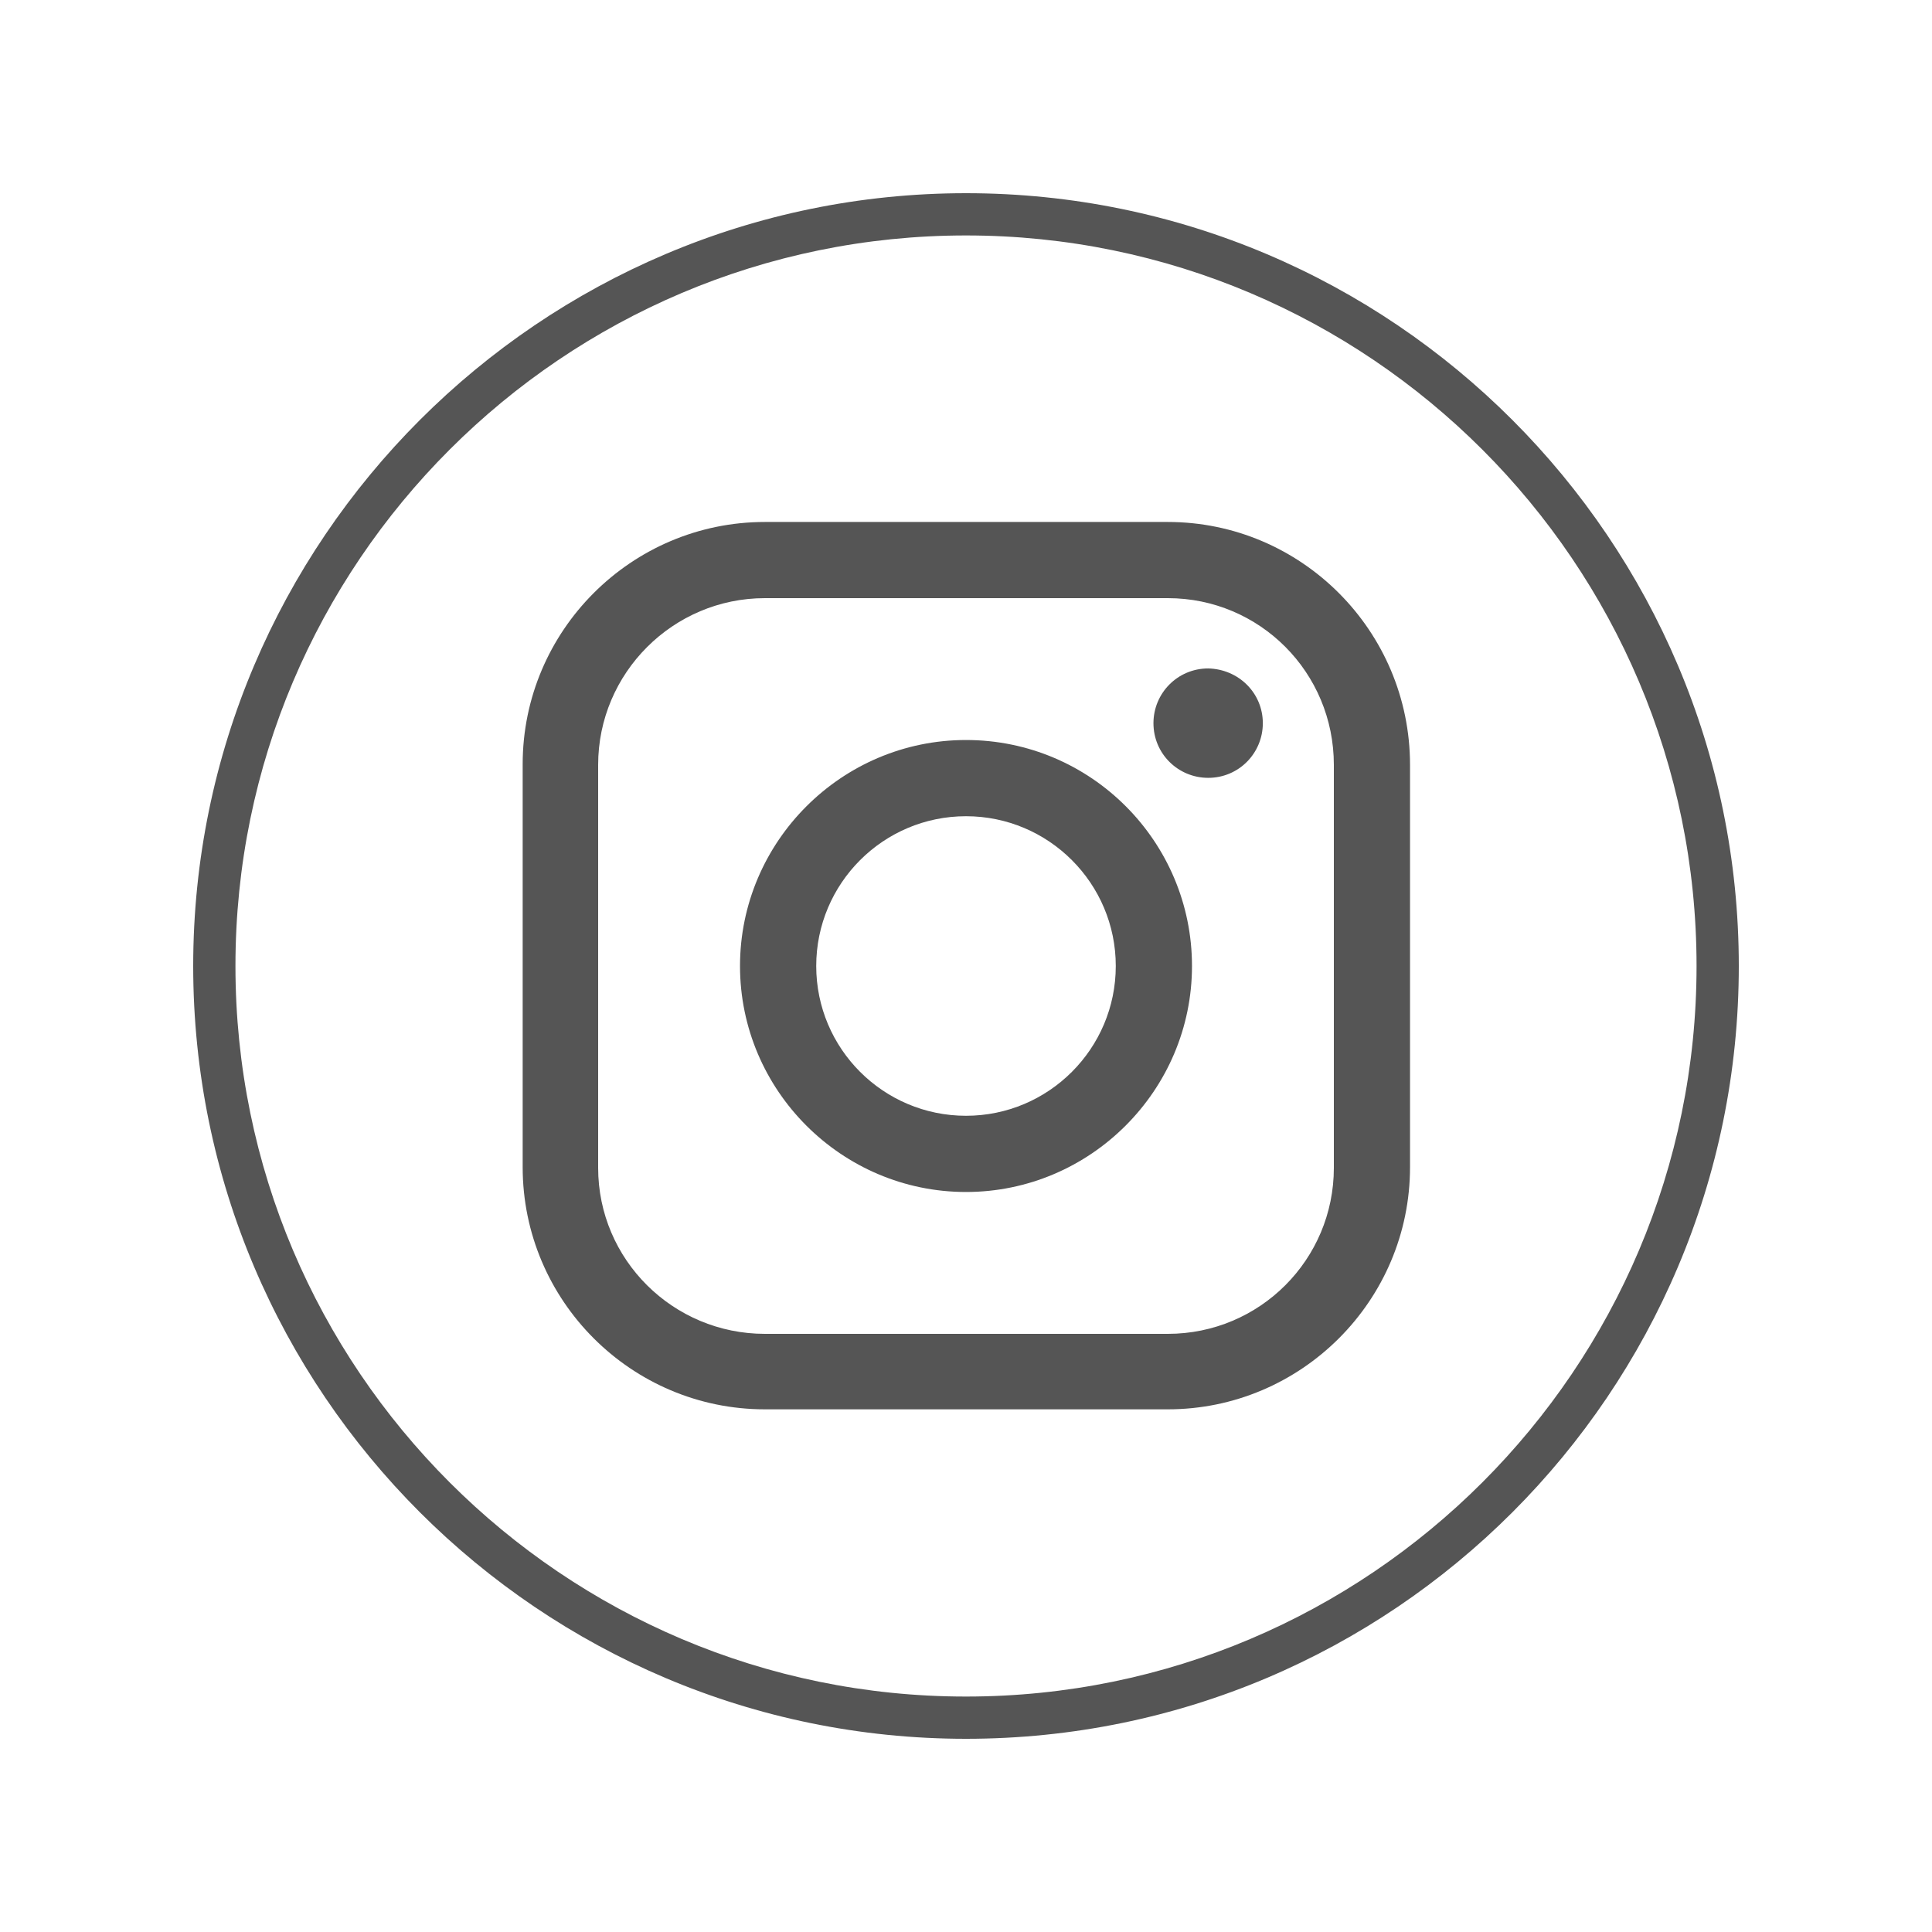
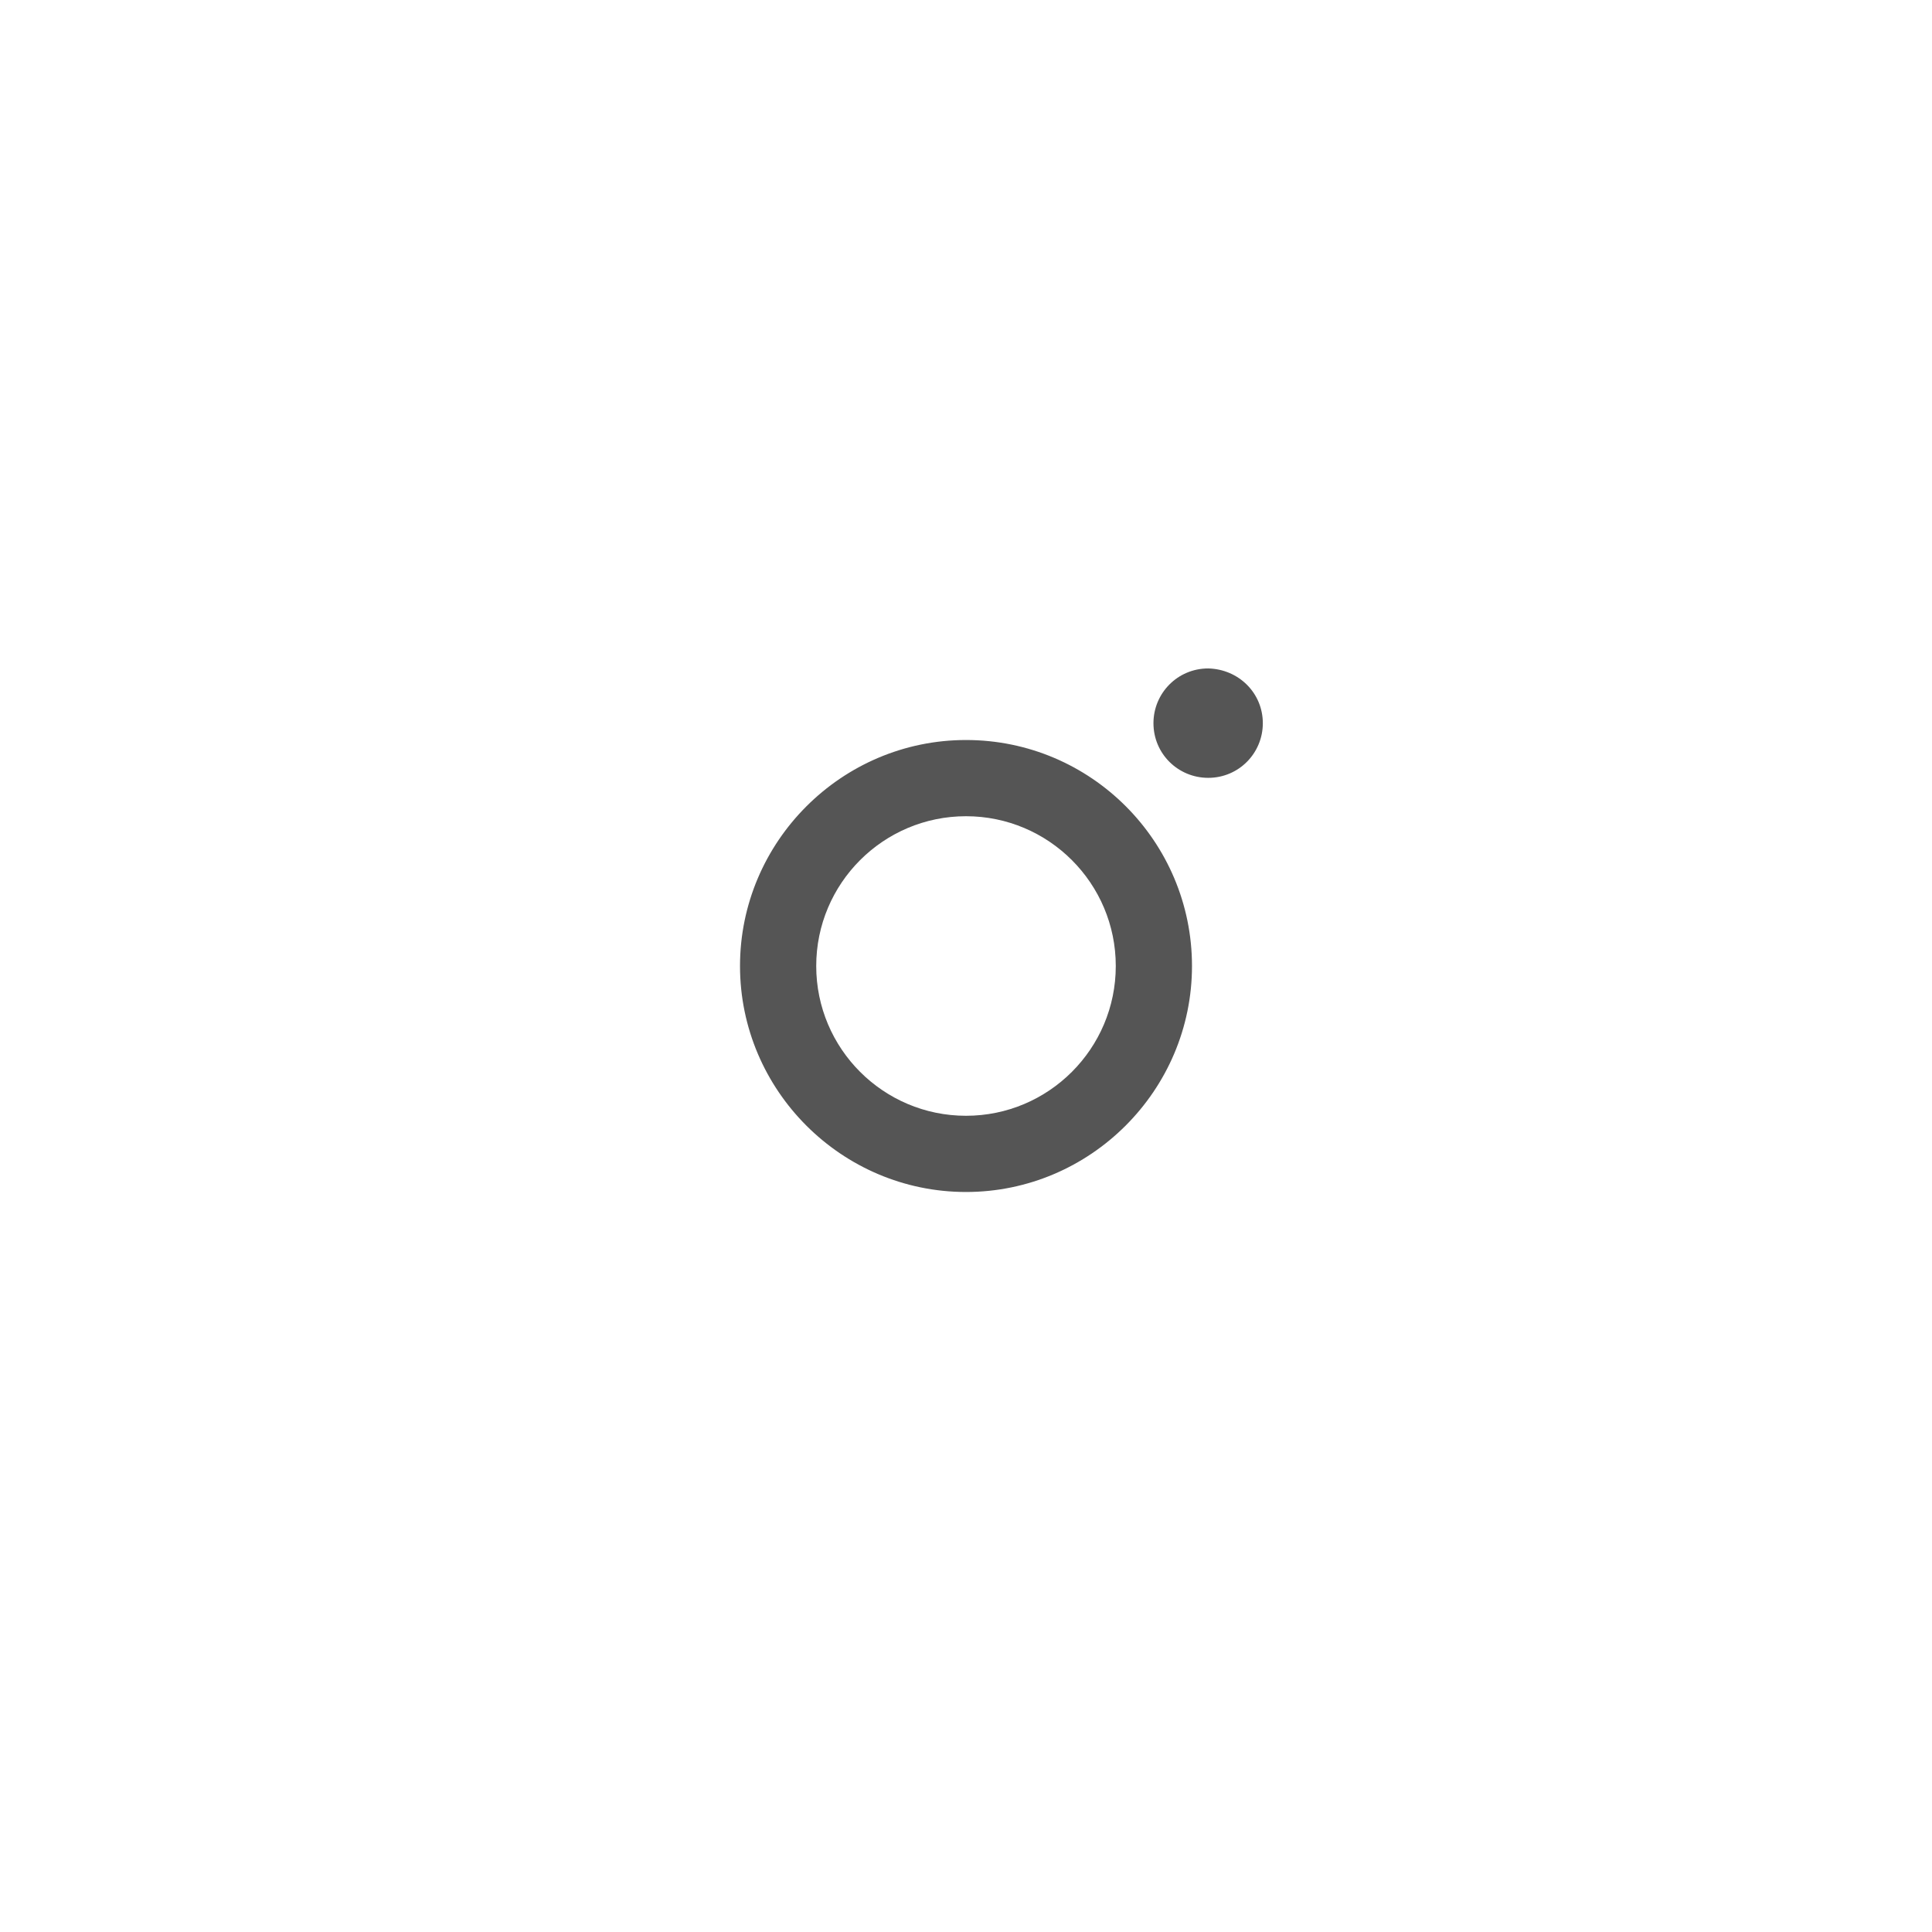
<svg xmlns="http://www.w3.org/2000/svg" width="70" height="70" preserveAspectRatio="xMidYMid meet" version="1.0" viewBox="0 0 52.5 52.5" zoomAndPan="magnify">
  <defs>
    <clipPath id="a">
-       <path d="M 5.25 5.25 L 47.25 5.25 L 47.25 47.25 L 5.25 47.25 Z M 5.25 5.25" clip-rule="nonzero" />
-     </clipPath>
+       </clipPath>
  </defs>
-   <path fill="#555555" fill-opacity="1" fill-rule="nonzero" d="M 31.734 14.184 L 20.785 14.184 C 17.156 14.184 14.203 17.141 14.203 20.766 L 14.203 31.715 C 14.203 35.344 17.156 38.297 20.785 38.297 L 31.734 38.297 C 35.359 38.297 38.316 35.344 38.316 31.715 L 38.316 20.785 C 38.316 17.141 35.359 14.184 31.734 14.184 Z M 36.246 31.734 C 36.246 34.23 34.23 36.246 31.734 36.246 L 20.785 36.246 C 18.289 36.246 16.254 34.23 16.254 31.734 L 16.254 20.785 C 16.254 18.289 18.289 16.254 20.785 16.254 L 31.734 16.254 C 34.23 16.254 36.246 18.27 36.246 20.785 Z M 36.246 31.734" />
-   <path fill="#555555" fill-opacity="1" fill-rule="nonzero" d="M34.316 19.652C34.316 20.465 33.664 21.137 32.832 21.137 32.016 21.137 31.344 20.484 31.344 19.652 31.344 18.836 32 18.164 32.832 18.164 33.664 18.184 34.316 18.836 34.316 19.652ZM26.25 20.109C22.871 20.109 20.109 22.871 20.109 26.25 20.109 29.629 22.871 32.391 26.25 32.391 29.629 32.391 32.391 29.629 32.391 26.25 32.391 22.871 29.648 20.109 26.25 20.109ZM26.25 30.32C24.004 30.32 22.18 28.496 22.18 26.25 22.18 24.004 24.004 22.18 26.25 22.18 28.496 22.18 30.32 24.004 30.32 26.25 30.32 28.496 28.496 30.32 26.25 30.32ZM26.25 30.32" />
+   <path fill="#555555" fill-opacity="1" fill-rule="nonzero" d="M34.316 19.652C34.316 20.465 33.664 21.137 32.832 21.137 32.016 21.137 31.344 20.484 31.344 19.652 31.344 18.836 32 18.164 32.832 18.164 33.664 18.184 34.316 18.836 34.316 19.652ZM26.25 20.109C22.871 20.109 20.109 22.871 20.109 26.25 20.109 29.629 22.871 32.391 26.25 32.391 29.629 32.391 32.391 29.629 32.391 26.25 32.391 22.871 29.648 20.109 26.25 20.109M26.25 30.32C24.004 30.32 22.18 28.496 22.18 26.25 22.18 24.004 24.004 22.18 26.25 22.18 28.496 22.18 30.32 24.004 30.32 26.25 30.32 28.496 28.496 30.32 26.25 30.32ZM26.25 30.32" />
  <g clip-path="url(#a)">
-     <path fill="#555555" fill-opacity="1" fill-rule="nonzero" d="M 26.25 47.25 C 14.68 47.25 5.25 37.84 5.25 26.25 C 5.25 14.68 14.68 5.25 26.25 5.25 C 37.84 5.25 47.25 14.68 47.25 26.25 C 47.25 37.84 37.84 47.25 26.25 47.25 Z M 26.25 6.398 C 15.301 6.398 6.398 15.301 6.398 26.25 C 6.398 37.199 15.301 46.102 26.25 46.102 C 37.199 46.102 46.102 37.199 46.102 26.25 C 46.102 15.301 37.199 6.398 26.25 6.398 Z M 26.25 6.398" />
-   </g>
+     </g>
</svg>